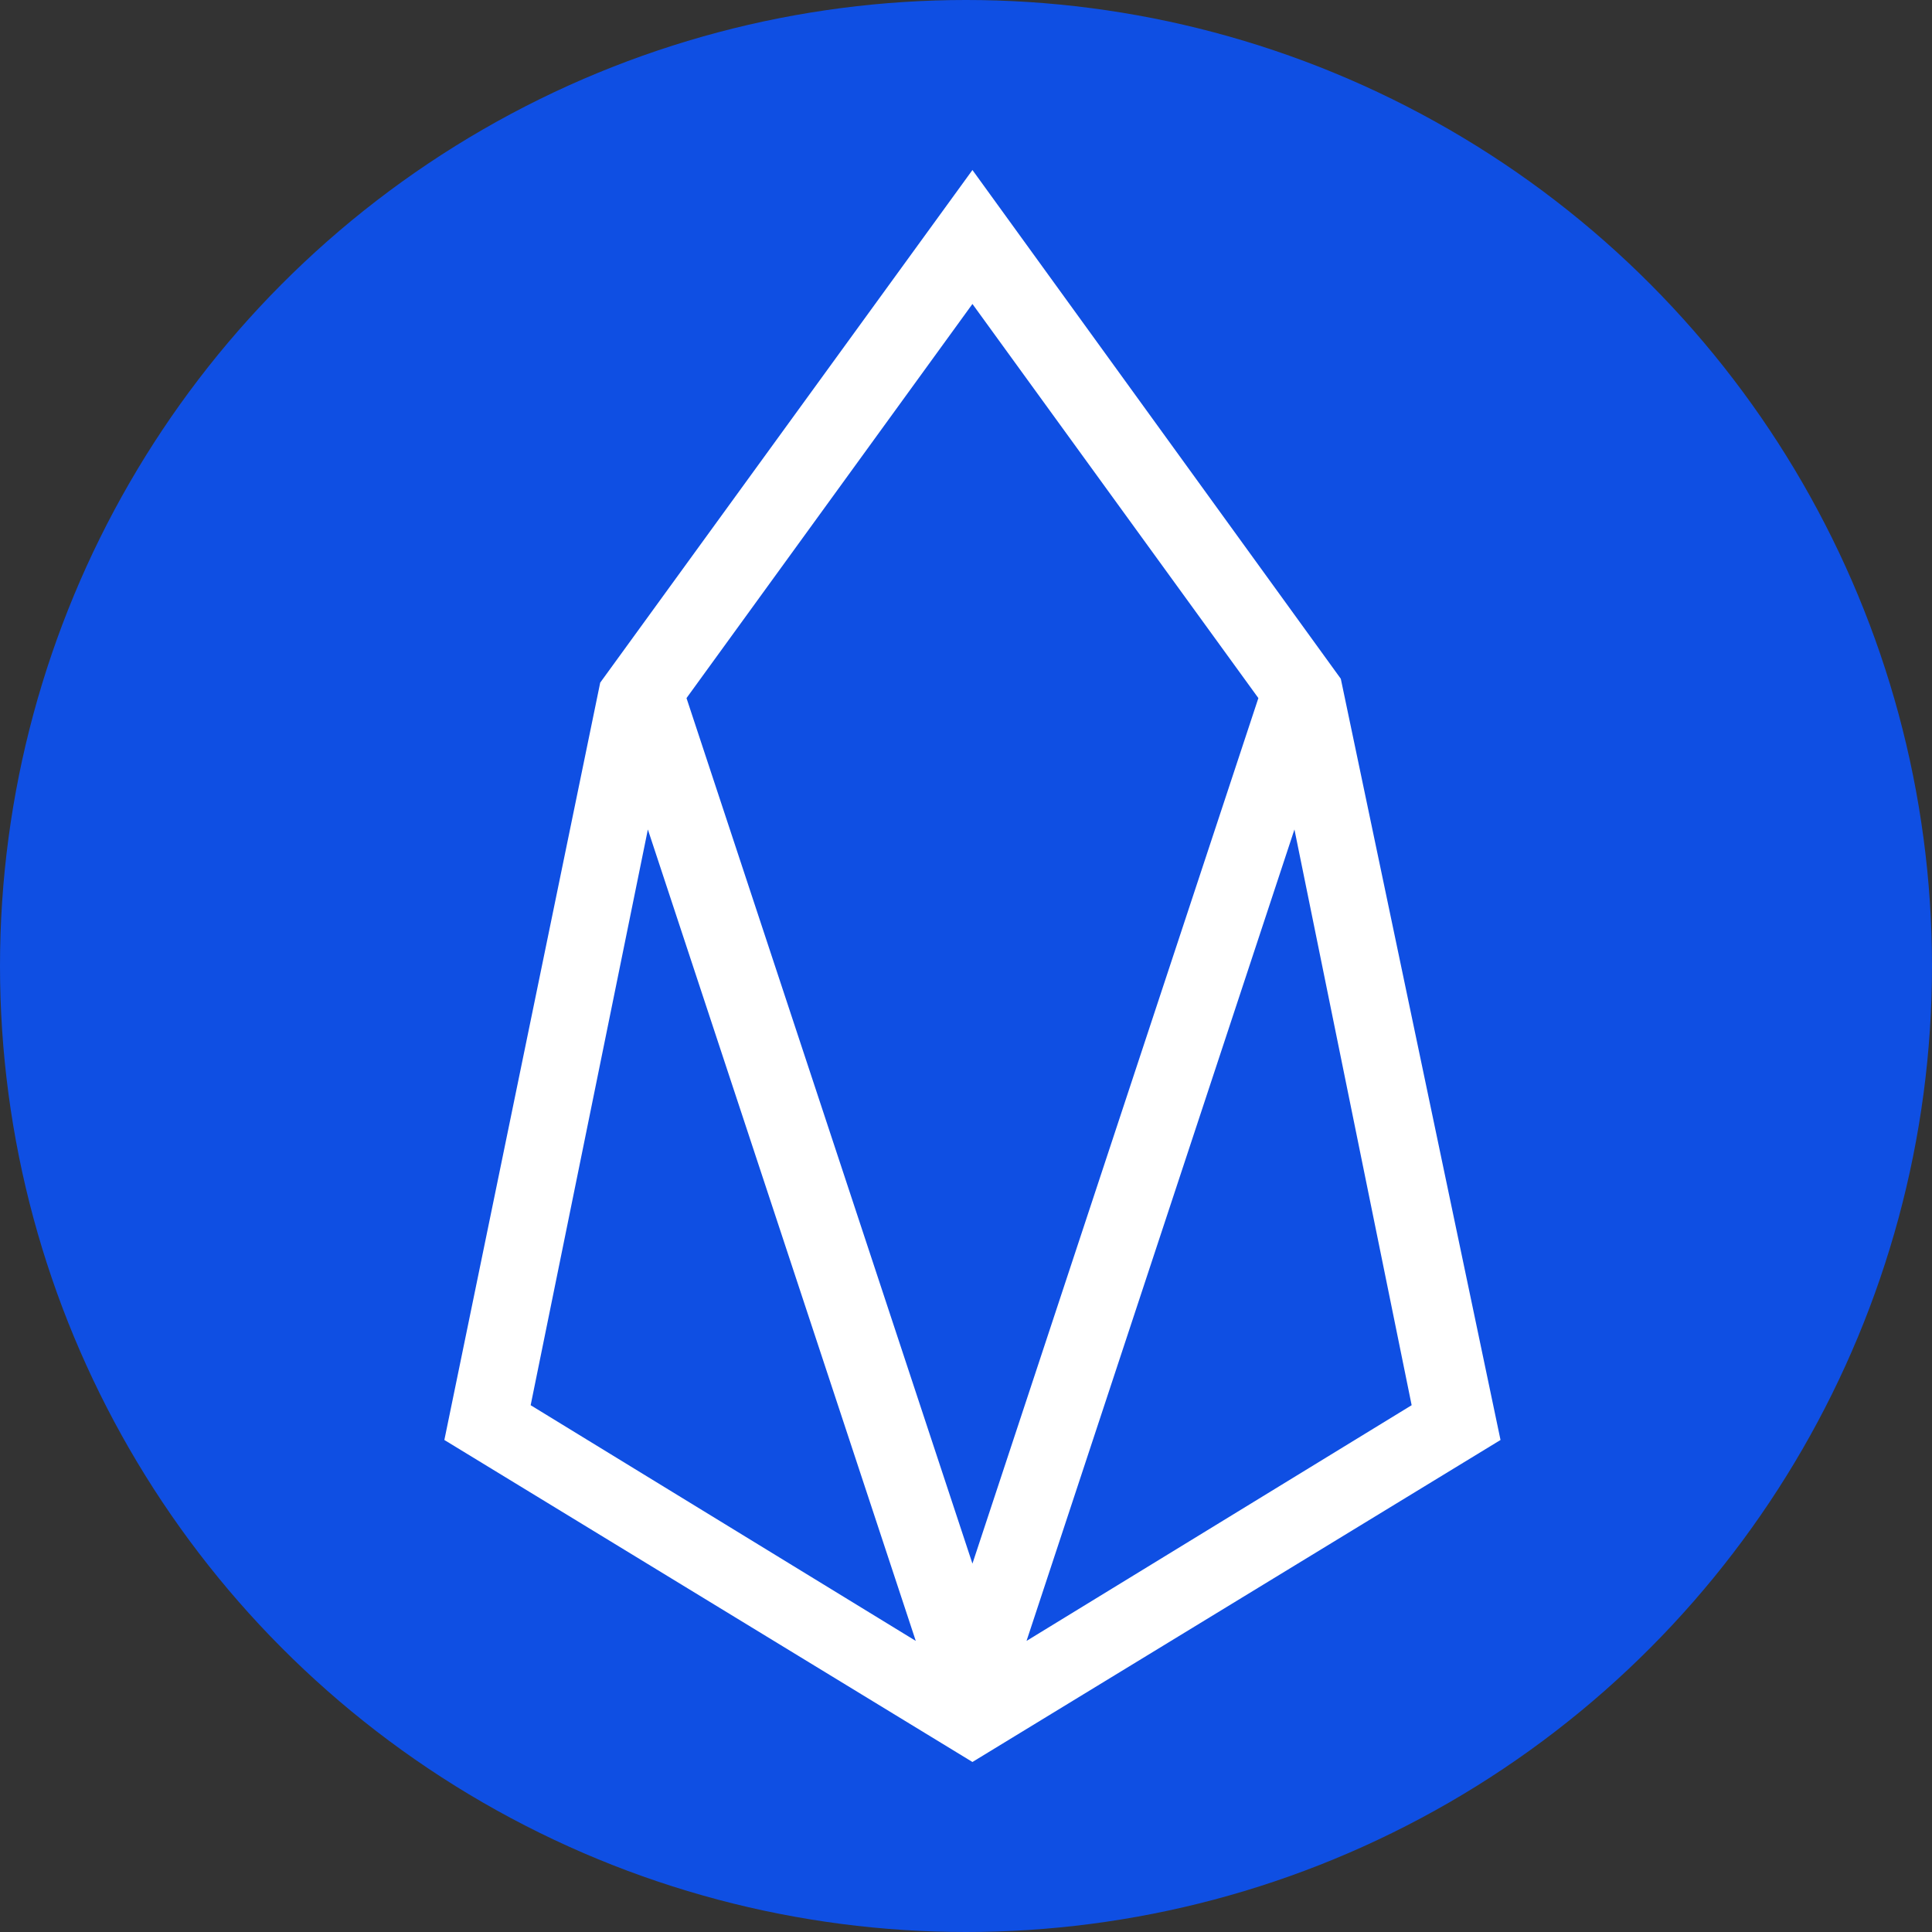
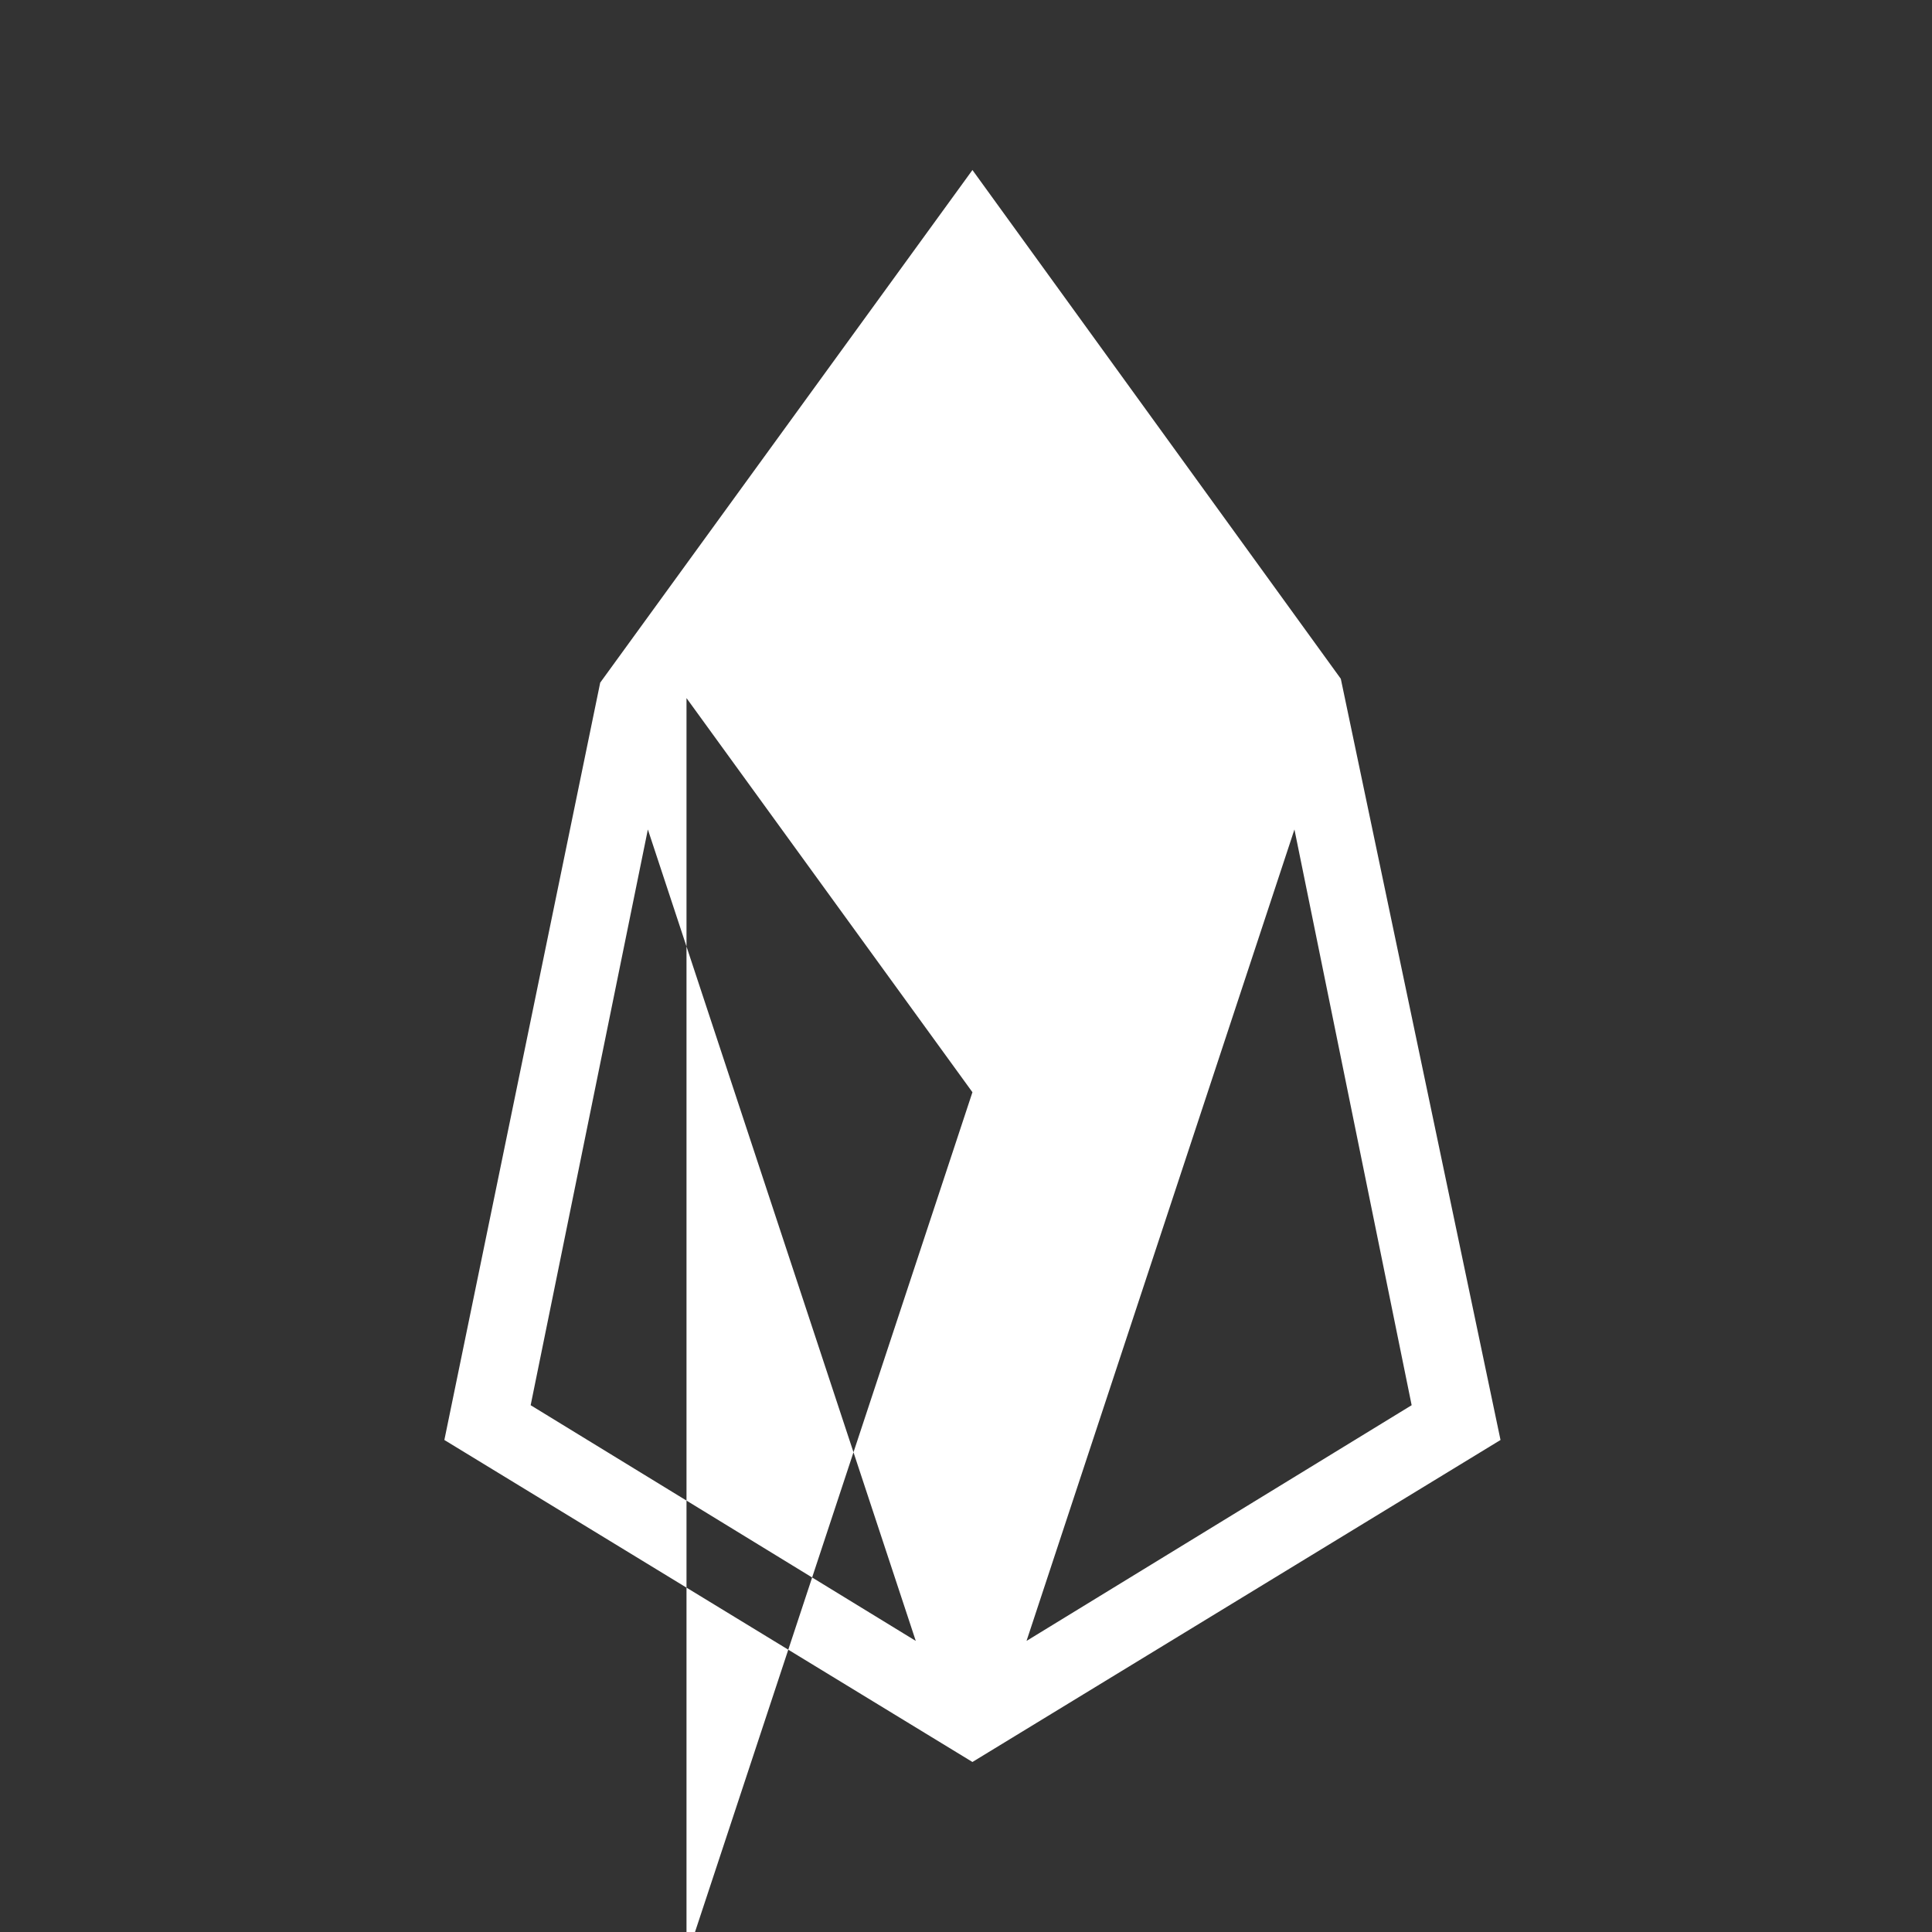
<svg xmlns="http://www.w3.org/2000/svg" version="1.1" id="Layer_1" x="0px" y="0px" viewBox="0 0 150 150" style="enable-background:new 0 0 150 150;" xml:space="preserve">
  <rect x="0" y="0" width="150" height="150" fill="#333333" stroke="none" />
  <style type="text/css">
	.st0{fill:#0F4FE3;}
	.st1{fill:#FFFFFF;}
</style>
-   <circle class="st0" cx="75" cy="75" r="75" />
-   <path class="st1" d="M75.5,13.2L46.6,53l-12.1,58.8l41,25l41-25l-12.4-59.1L75.5,13.2z M41.2,109.1l9.1-44.7l20.8,63L41.2,109.1z   M53.3,54.2l22.2-30.6l22.2,30.6l-22.2,67.2L53.3,54.2z M79.7,127.4l20.8-63l9.1,44.7L79.7,127.4z" />
+   <path class="st1" d="M75.5,13.2L46.6,53l-12.1,58.8l41,25l41-25l-12.4-59.1L75.5,13.2z M41.2,109.1l9.1-44.7l20.8,63L41.2,109.1z   M53.3,54.2l22.2,30.6l-22.2,67.2L53.3,54.2z M79.7,127.4l20.8-63l9.1,44.7L79.7,127.4z" />
</svg>